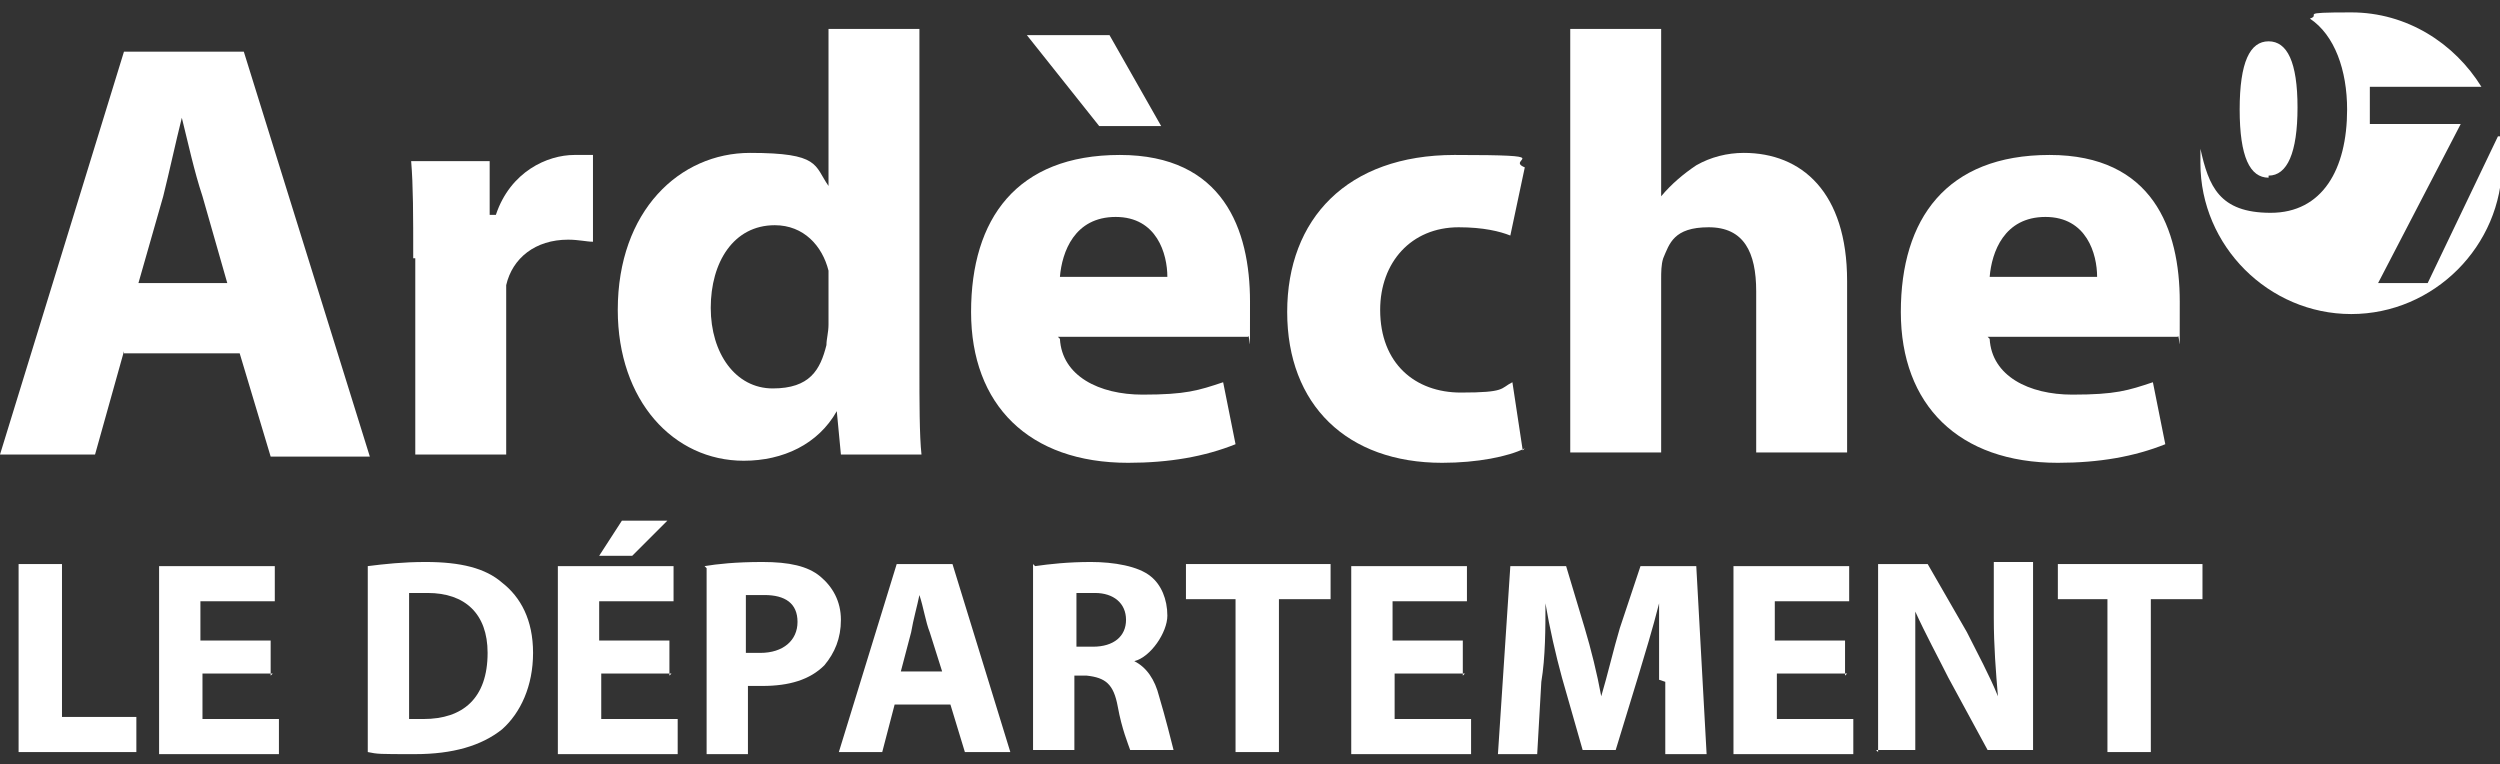
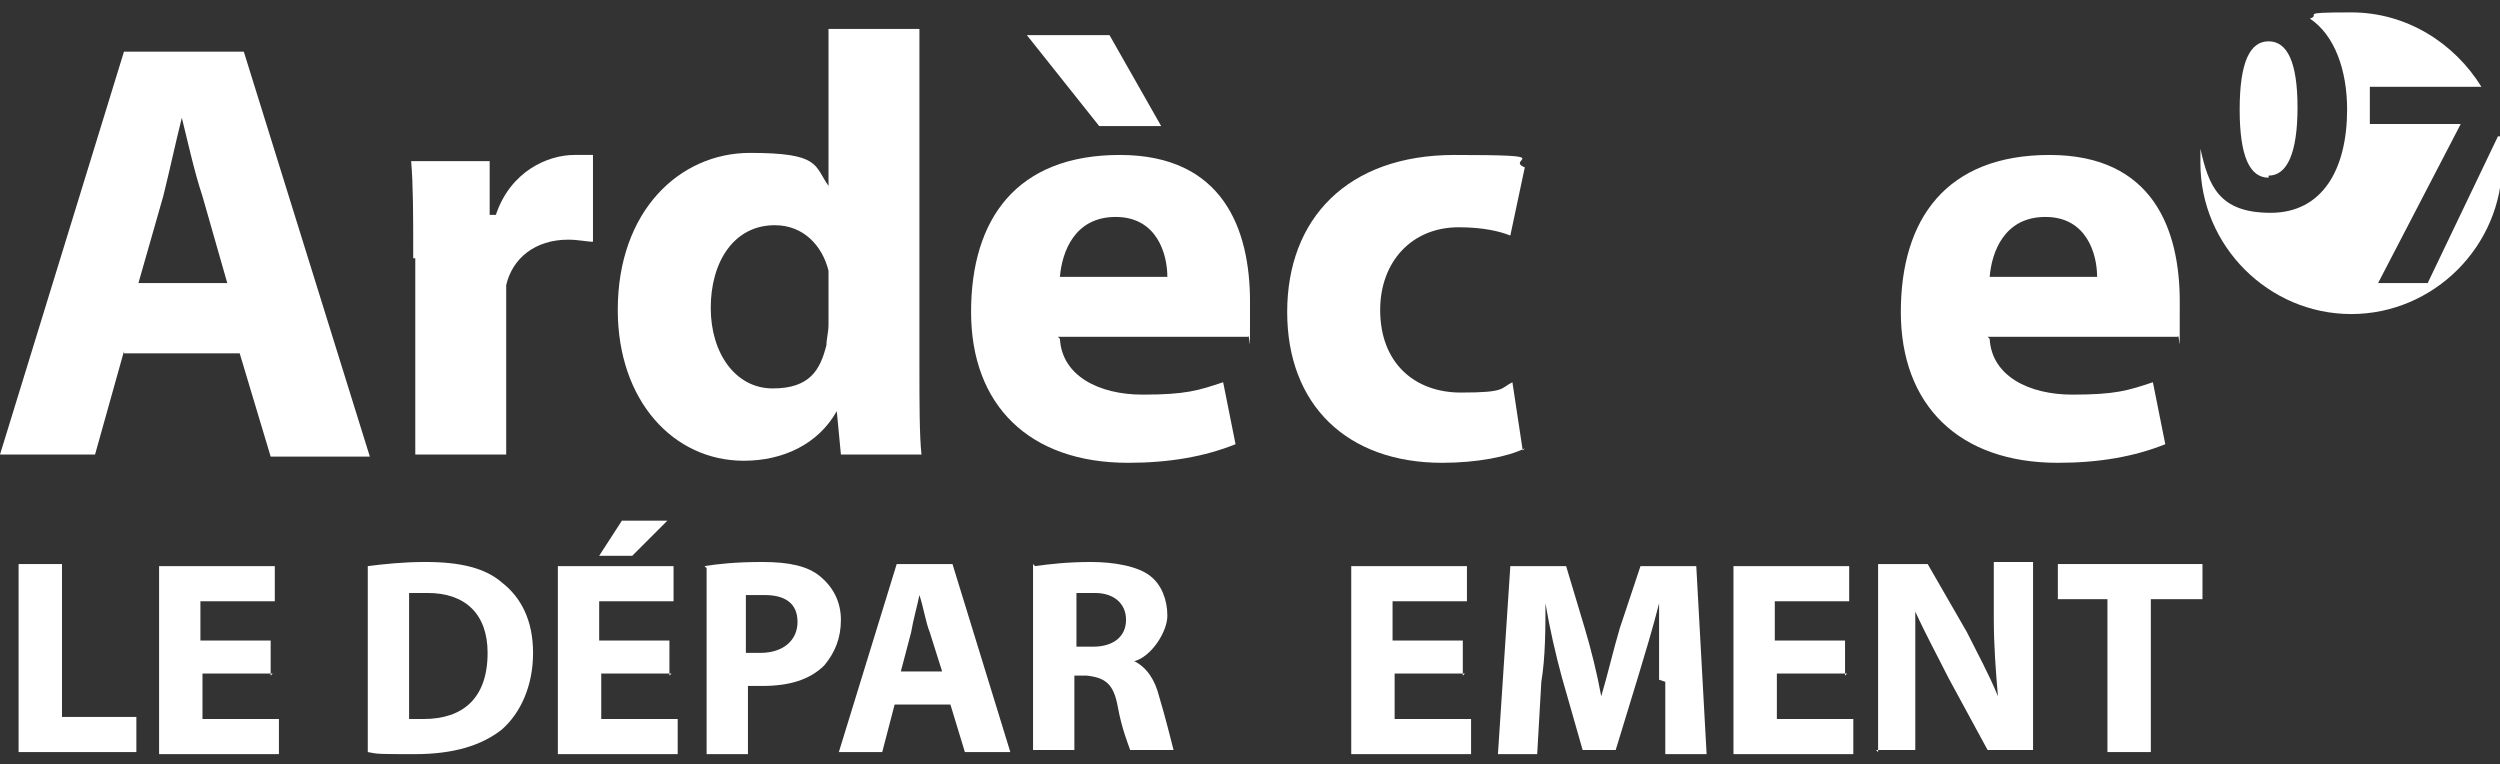
<svg xmlns="http://www.w3.org/2000/svg" id="Calque_1" data-name="Calque 1" version="1.1" viewBox="0 0 121 37">
  <rect x="0" y="0" width="121" height="37" fill="#333333" stroke="none" />
  <defs>
    <style>
      .cls-1 {
        fill: none;
      }

      .cls-1, .cls-2 {
        stroke-width: 0px;
      }

      .cls-2 {
        fill: #fff;
      }
    </style>
  </defs>
-   <rect class="cls-1" y=".5" width="121" height="36" />
  <g>
    <path class="cls-2" d="M6,17l-1.4,5H0L6,2.5h5.8l6.1,19.6h-4.8l-1.5-5h-5.6ZM11,13.7l-1.2-4.2c-.4-1.2-.7-2.6-1-3.8h0c-.3,1.2-.6,2.6-.9,3.8l-1.2,4.2h4.3Z" />
    <path class="cls-2" d="M20,12.5c0-2.1,0-3.5-.1-4.7h3.8v2.6h.3c.7-2.1,2.5-2.9,3.8-2.9s.6,0,.9,0v4.2c-.3,0-.7-.1-1.2-.1-1.6,0-2.7.9-3,2.2,0,.3,0,.6,0,1v7.2h-4.4v-9.5h0Z" />
    <path class="cls-2" d="M44.5,1.4v16.4c0,1.6,0,3.3.1,4.2h-3.9l-.2-2.1h0c-.9,1.6-2.6,2.4-4.5,2.4-3.4,0-6.1-2.9-6.1-7.3,0-4.8,3-7.6,6.4-7.6s3.1.6,3.8,1.6h0V1.4h4.4ZM40.1,13.9c0-.2,0-.6,0-.8-.3-1.2-1.2-2.2-2.6-2.2-2,0-3.1,1.8-3.1,4s1.2,3.9,3,3.9,2.3-.9,2.6-2.1c0-.3.1-.6.1-1v-1.9h0Z" />
    <path class="cls-2" d="M51.3,16.4c.1,1.8,1.9,2.7,4,2.7s2.7-.2,3.9-.6l.6,3c-1.5.6-3.2.9-5.2.9-4.8,0-7.6-2.8-7.6-7.3s2.2-7.6,7.2-7.6,6.3,3.6,6.3,7.1,0,1.4-.1,1.7h-9.2ZM53.7,1.7l2.5,4.4h-3l-3.5-4.4h4.1,0ZM56.5,13.4c0-1.1-.5-2.9-2.5-2.9s-2.6,1.7-2.7,2.9h5.2Z" />
    <path class="cls-2" d="M73.8,21.7c-.8.4-2.3.7-4,.7-4.6,0-7.5-2.8-7.5-7.3s2.9-7.6,8.1-7.6,2.4.2,3.4.6l-.7,3.3c-.5-.2-1.3-.4-2.5-.4-2.3,0-3.8,1.7-3.8,4,0,2.6,1.7,4,3.9,4s1.9-.2,2.5-.5l.5,3.3h0Z" />
-     <path class="cls-2" d="M76,1.4h4.4v8.1h0c.5-.6,1.1-1.1,1.7-1.5.7-.4,1.5-.6,2.3-.6,2.8,0,5,1.9,5,6.2v8.3h-4.4v-7.8c0-1.9-.6-3.1-2.3-3.1s-1.9.8-2.2,1.5c-.1.3-.1.7-.1,1v8.4h-4.4V1.4Z" />
    <path class="cls-2" d="M96.3,16.4c.1,1.8,1.9,2.7,4,2.7s2.7-.2,3.9-.6l.6,3c-1.5.6-3.2.9-5.2.9-4.8,0-7.6-2.8-7.6-7.3s2.2-7.6,7.2-7.6,6.3,3.6,6.3,7.1,0,1.4-.1,1.7h-9.2ZM101.5,13.4c0-1.1-.5-2.9-2.5-2.9s-2.6,1.7-2.7,2.9h5.2Z" />
    <path class="cls-2" d="M.9,27.3h2.1v7.4h3.6v1.7H.9v-9.1Z" />
    <path class="cls-2" d="M13.2,32.6h-3.4v2.2h3.7v1.7h-5.8v-9.1h5.6v1.7h-3.6v1.9h3.4v1.7Z" />
    <path class="cls-2" d="M17.8,27.4c.8-.1,1.7-.2,2.8-.2,1.7,0,2.9.3,3.7,1,.9.7,1.5,1.8,1.5,3.4s-.6,2.9-1.5,3.7c-1,.8-2.4,1.2-4.2,1.2s-1.8,0-2.3-.1v-8.9h0ZM19.8,34.8c.2,0,.5,0,.7,0,1.9,0,3.1-1,3.1-3.2,0-1.9-1.1-2.9-2.9-2.9s-.8,0-.9,0v5.9Z" />
    <path class="cls-2" d="M32.5,32.6h-3.4v2.2h3.7v1.7h-5.8v-9.1h5.6v1.7h-3.6v1.9h3.4v1.7ZM32.3,25.2l-1.7,1.7h-1.6l1.1-1.7h2.2Z" />
    <path class="cls-2" d="M34.1,27.4c.6-.1,1.5-.2,2.8-.2s2.2.2,2.8.7c.6.5,1,1.2,1,2.1s-.3,1.6-.8,2.2c-.7.7-1.7,1-3,1s-.5,0-.7,0v3.3h-2v-9h0ZM36.1,31.6c.2,0,.4,0,.7,0,1.1,0,1.8-.6,1.8-1.5s-.6-1.3-1.6-1.3-.7,0-.9,0v2.7h0Z" />
    <path class="cls-2" d="M43.3,34.1l-.6,2.3h-2.1l2.8-9.1h2.7l2.8,9.1h-2.2l-.7-2.3h-2.6ZM45.6,32.5l-.6-1.9c-.2-.5-.3-1.2-.5-1.8h0c-.1.5-.3,1.2-.4,1.8l-.5,1.9h2Z" />
    <path class="cls-2" d="M50.1,27.4c.7-.1,1.6-.2,2.7-.2s2.3.2,2.9.7c.5.4.8,1.1.8,1.9s-.8,2-1.6,2.2h0c.6.3,1,.9,1.2,1.7.3,1,.6,2.2.7,2.6h-2.1c-.1-.3-.4-1-.6-2.1-.2-1.1-.6-1.4-1.5-1.5h-.6v3.6h-2v-9h0ZM52.1,31.3h.8c1,0,1.6-.5,1.6-1.3s-.6-1.3-1.5-1.3c-.5,0-.8,0-.9,0v2.5h0Z" />
-     <path class="cls-2" d="M59.8,29h-2.4v-1.7h7v1.7h-2.5v7.4h-2.1v-7.4Z" />
    <path class="cls-2" d="M70.9,32.6h-3.4v2.2h3.7v1.7h-5.8v-9.1h5.6v1.7h-3.6v1.9h3.4v1.7Z" />
    <path class="cls-2" d="M80.3,32.9c0-1.1,0-2.4,0-3.7h0c-.3,1.2-.7,2.5-1,3.5l-1.1,3.6h-1.6l-1-3.5c-.3-1.1-.6-2.4-.8-3.6h0c0,1.2,0,2.6-.2,3.8l-.2,3.5h-1.9l.6-9.1h2.7l.9,3c.3,1,.6,2.2.8,3.3h0c.3-1,.6-2.3.9-3.3l1-3h2.7l.5,9.1h-2v-3.5Z" />
    <path class="cls-2" d="M89.4,32.6h-3.4v2.2h3.7v1.7h-5.8v-9.1h5.6v1.7h-3.6v1.9h3.4v1.7h0Z" />
    <path class="cls-2" d="M90.9,36.4v-9.1h2.4l1.9,3.3c.5,1,1.1,2.1,1.5,3.1h0c-.1-1.2-.2-2.4-.2-3.8v-2.7h1.9v9.1h-2.2l-1.9-3.5c-.5-1-1.1-2.1-1.6-3.2h0c0,1.2,0,2.5,0,4v2.7h-1.9Z" />
    <path class="cls-2" d="M102,29h-2.4v-1.7h7v1.7h-2.5v7.4h-2.1v-7.4Z" />
    <path class="cls-2" d="M109.8,8.5c.9,0,1.4-1.1,1.4-3.3s-.5-3.2-1.4-3.2-1.4,1-1.4,3.3.5,3.3,1.4,3.3h0Z" />
    <path class="cls-2" d="M120.9,6.6l-3.4,7.1h-2.4l4-7.7h0s-4.4,0-4.4,0v-1.8h5.4c-1.3-2.1-3.6-3.6-6.3-3.6s-1.4.1-2,.3c1.2.8,1.8,2.5,1.8,4.4,0,2.9-1.2,5-3.7,5s-3-1.3-3.4-3.1c0,.2,0,.5,0,.7,0,4,3.3,7.3,7.3,7.3s7.3-3.3,7.3-7.3,0-.8-.1-1.3" />
  </g>
</svg>